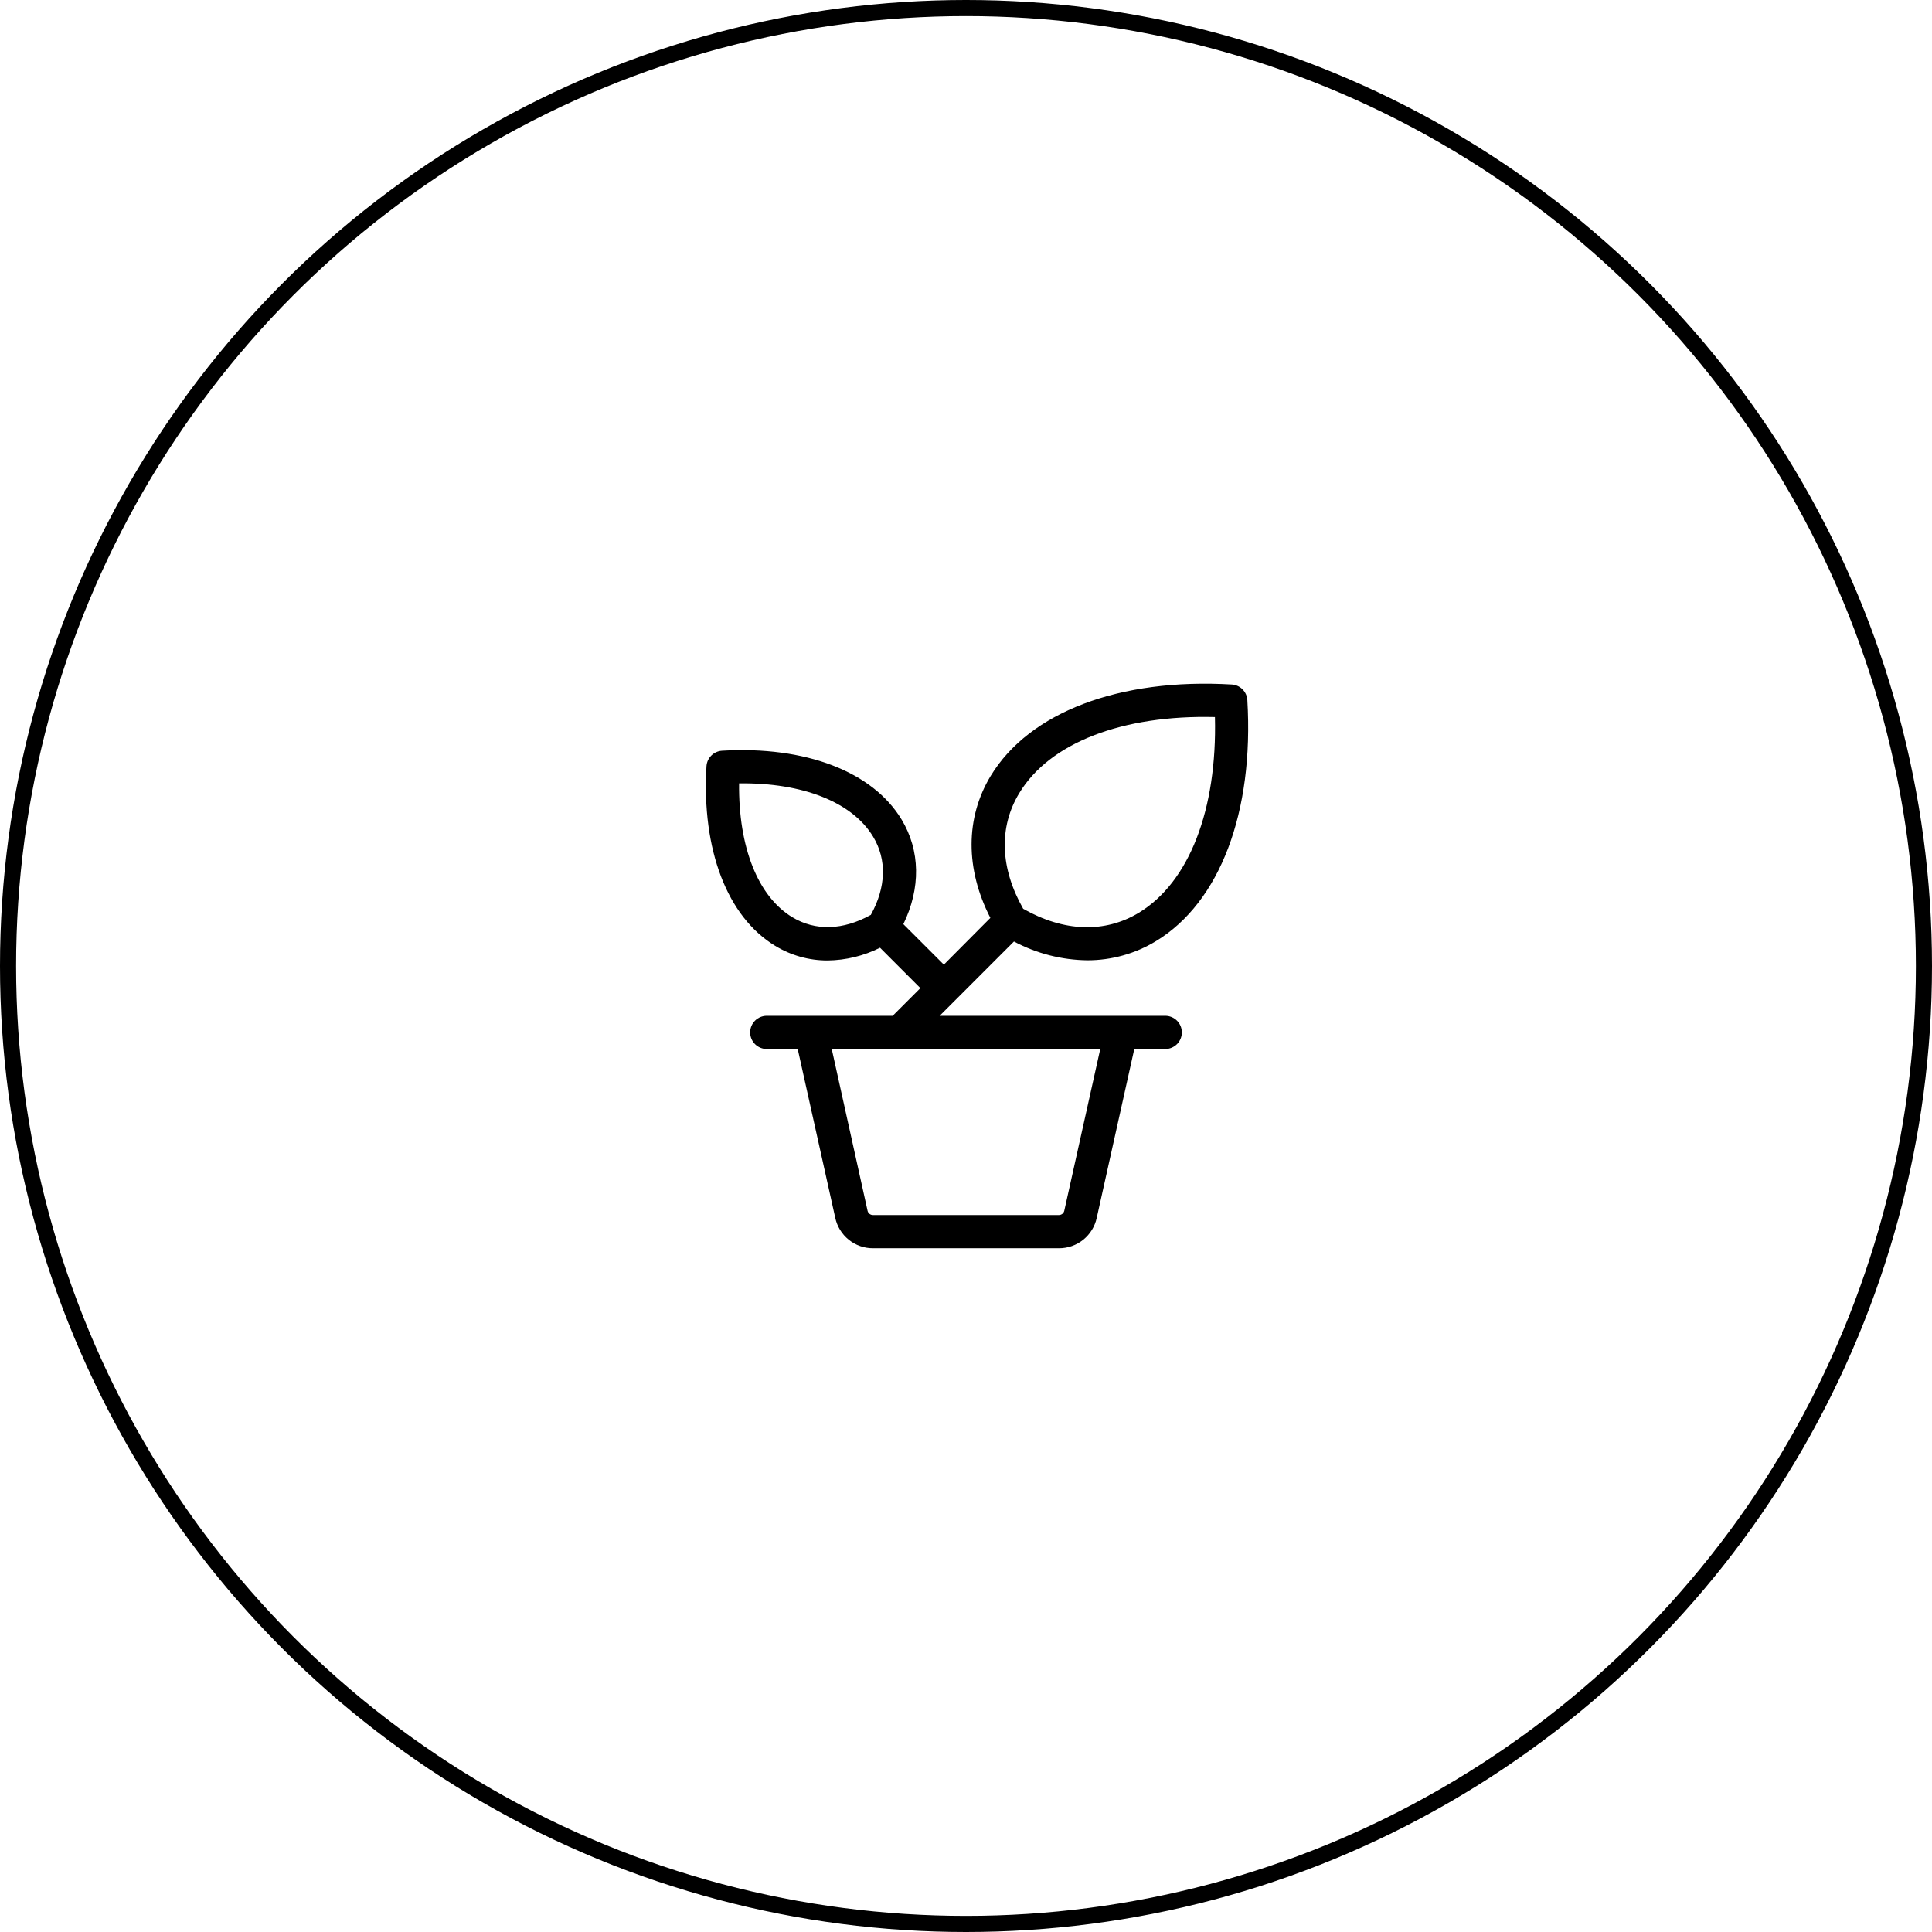
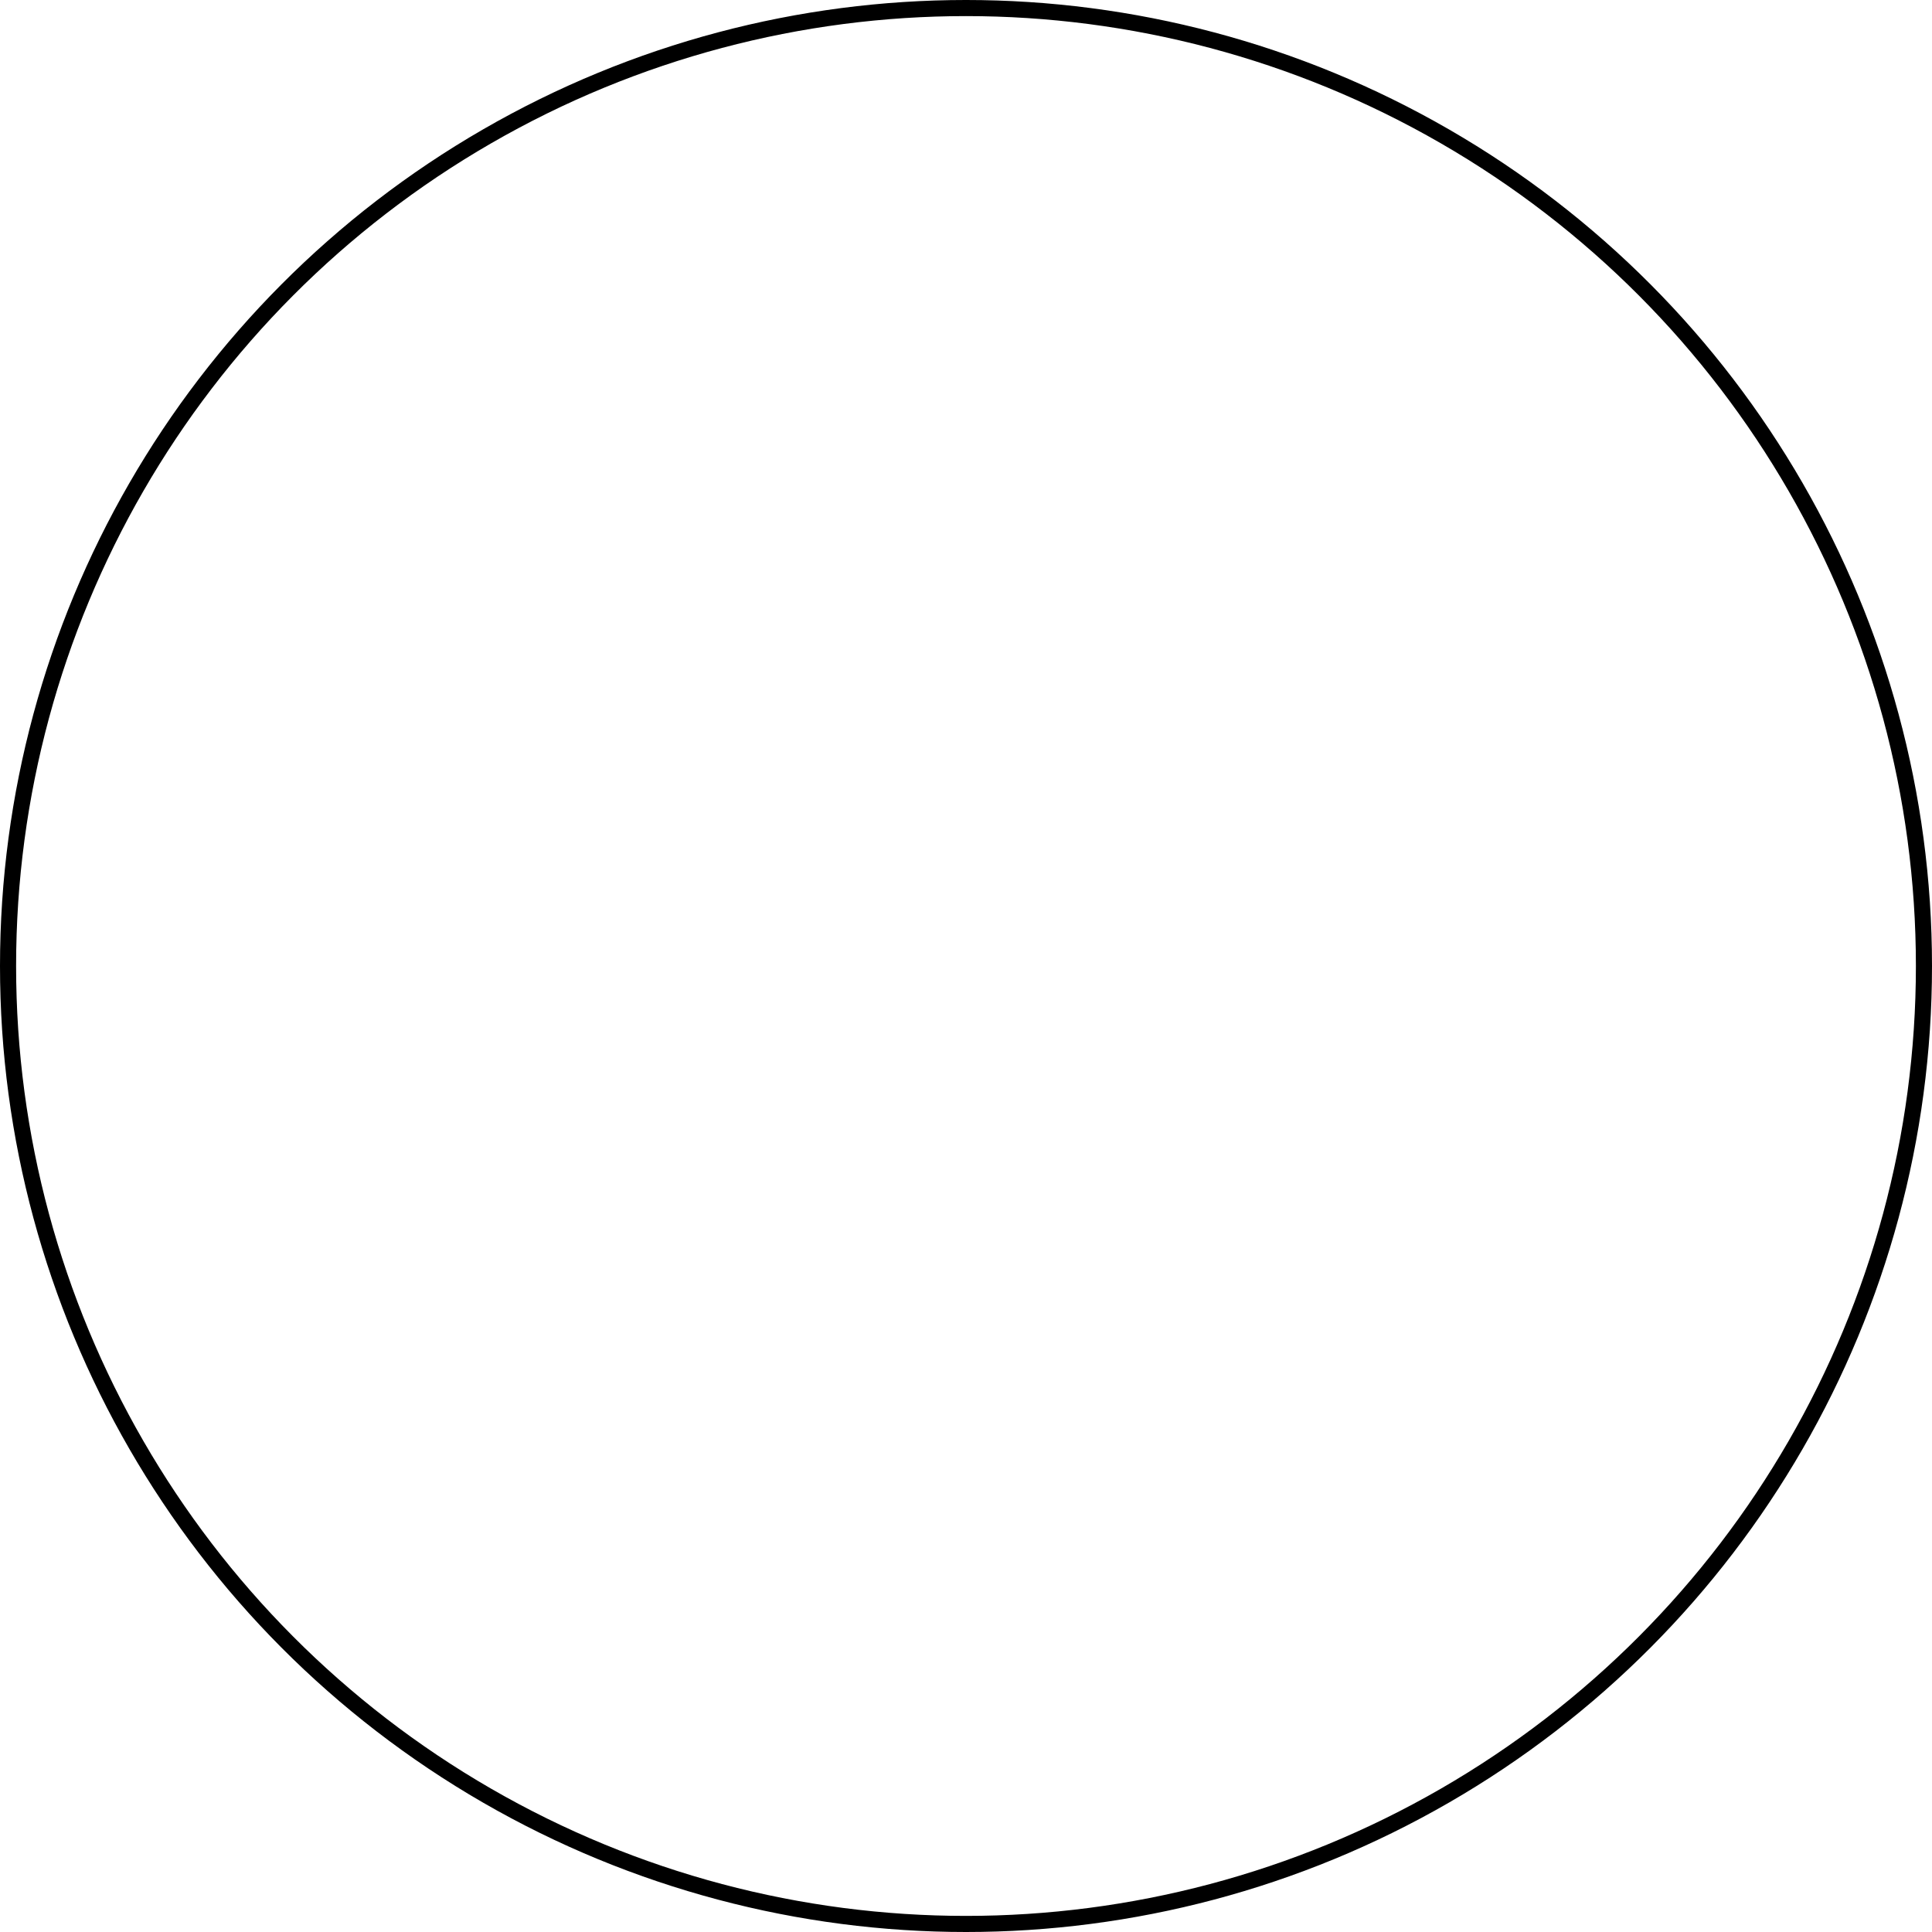
<svg xmlns="http://www.w3.org/2000/svg" width="120" height="120" viewBox="0 0 120 120" fill="none">
  <circle cx="60" cy="60" r="59.5" stroke="black" />
-   <path d="M59.354 62.103L62.979 58.478C64.382 59.225 65.943 59.625 67.532 59.645C69.038 59.649 70.516 59.236 71.803 58.453C75.768 56.046 77.891 50.455 77.475 43.484C77.46 43.232 77.353 42.994 77.174 42.815C76.996 42.636 76.757 42.529 76.505 42.515C69.534 42.106 63.938 44.233 61.537 48.187C59.952 50.803 59.955 53.98 61.513 57.012L58.625 59.915L56.109 57.401C57.195 55.166 57.166 52.829 55.994 50.894C54.192 47.92 50.031 46.325 44.849 46.629C44.597 46.644 44.359 46.751 44.18 46.93C44.001 47.108 43.895 47.346 43.88 47.599C43.576 52.781 45.171 56.94 48.141 58.743C49.124 59.344 50.254 59.66 51.406 59.656C52.537 59.642 53.649 59.372 54.66 58.865L57.166 61.374L55.447 63.093H47.625C47.352 63.093 47.089 63.202 46.896 63.395C46.702 63.589 46.594 63.851 46.594 64.124C46.594 64.398 46.702 64.66 46.896 64.854C47.089 65.047 47.352 65.156 47.625 65.156H49.547L51.879 75.64C51.994 76.177 52.29 76.658 52.718 77.003C53.146 77.347 53.679 77.534 54.228 77.531H65.773C66.322 77.533 66.855 77.346 67.283 77.002C67.71 76.658 68.006 76.177 68.121 75.64L70.453 65.156H72.375C72.648 65.156 72.911 65.047 73.104 64.854C73.298 64.66 73.406 64.398 73.406 64.124C73.406 63.851 73.298 63.589 73.104 63.395C72.911 63.202 72.648 63.093 72.375 63.093H58.364L59.354 62.103ZM63.307 49.264C65.198 46.133 69.707 44.395 75.462 44.538C75.605 50.29 73.867 54.795 70.735 56.693C68.621 57.971 66.079 57.882 63.553 56.447C62.116 53.92 62.026 51.378 63.307 49.264ZM54.084 56.827C52.365 57.782 50.647 57.836 49.213 56.971C47.072 55.68 45.863 52.609 45.906 48.656C49.859 48.606 52.932 49.821 54.228 51.963C55.093 53.389 55.04 55.111 54.084 56.834V56.827ZM68.339 65.156L66.105 75.198C66.088 75.275 66.046 75.343 65.985 75.392C65.924 75.441 65.848 75.468 65.77 75.468H54.228C54.149 75.47 54.071 75.444 54.008 75.395C53.945 75.346 53.902 75.276 53.885 75.198L51.661 65.156H68.339Z" fill="black" />
</svg>